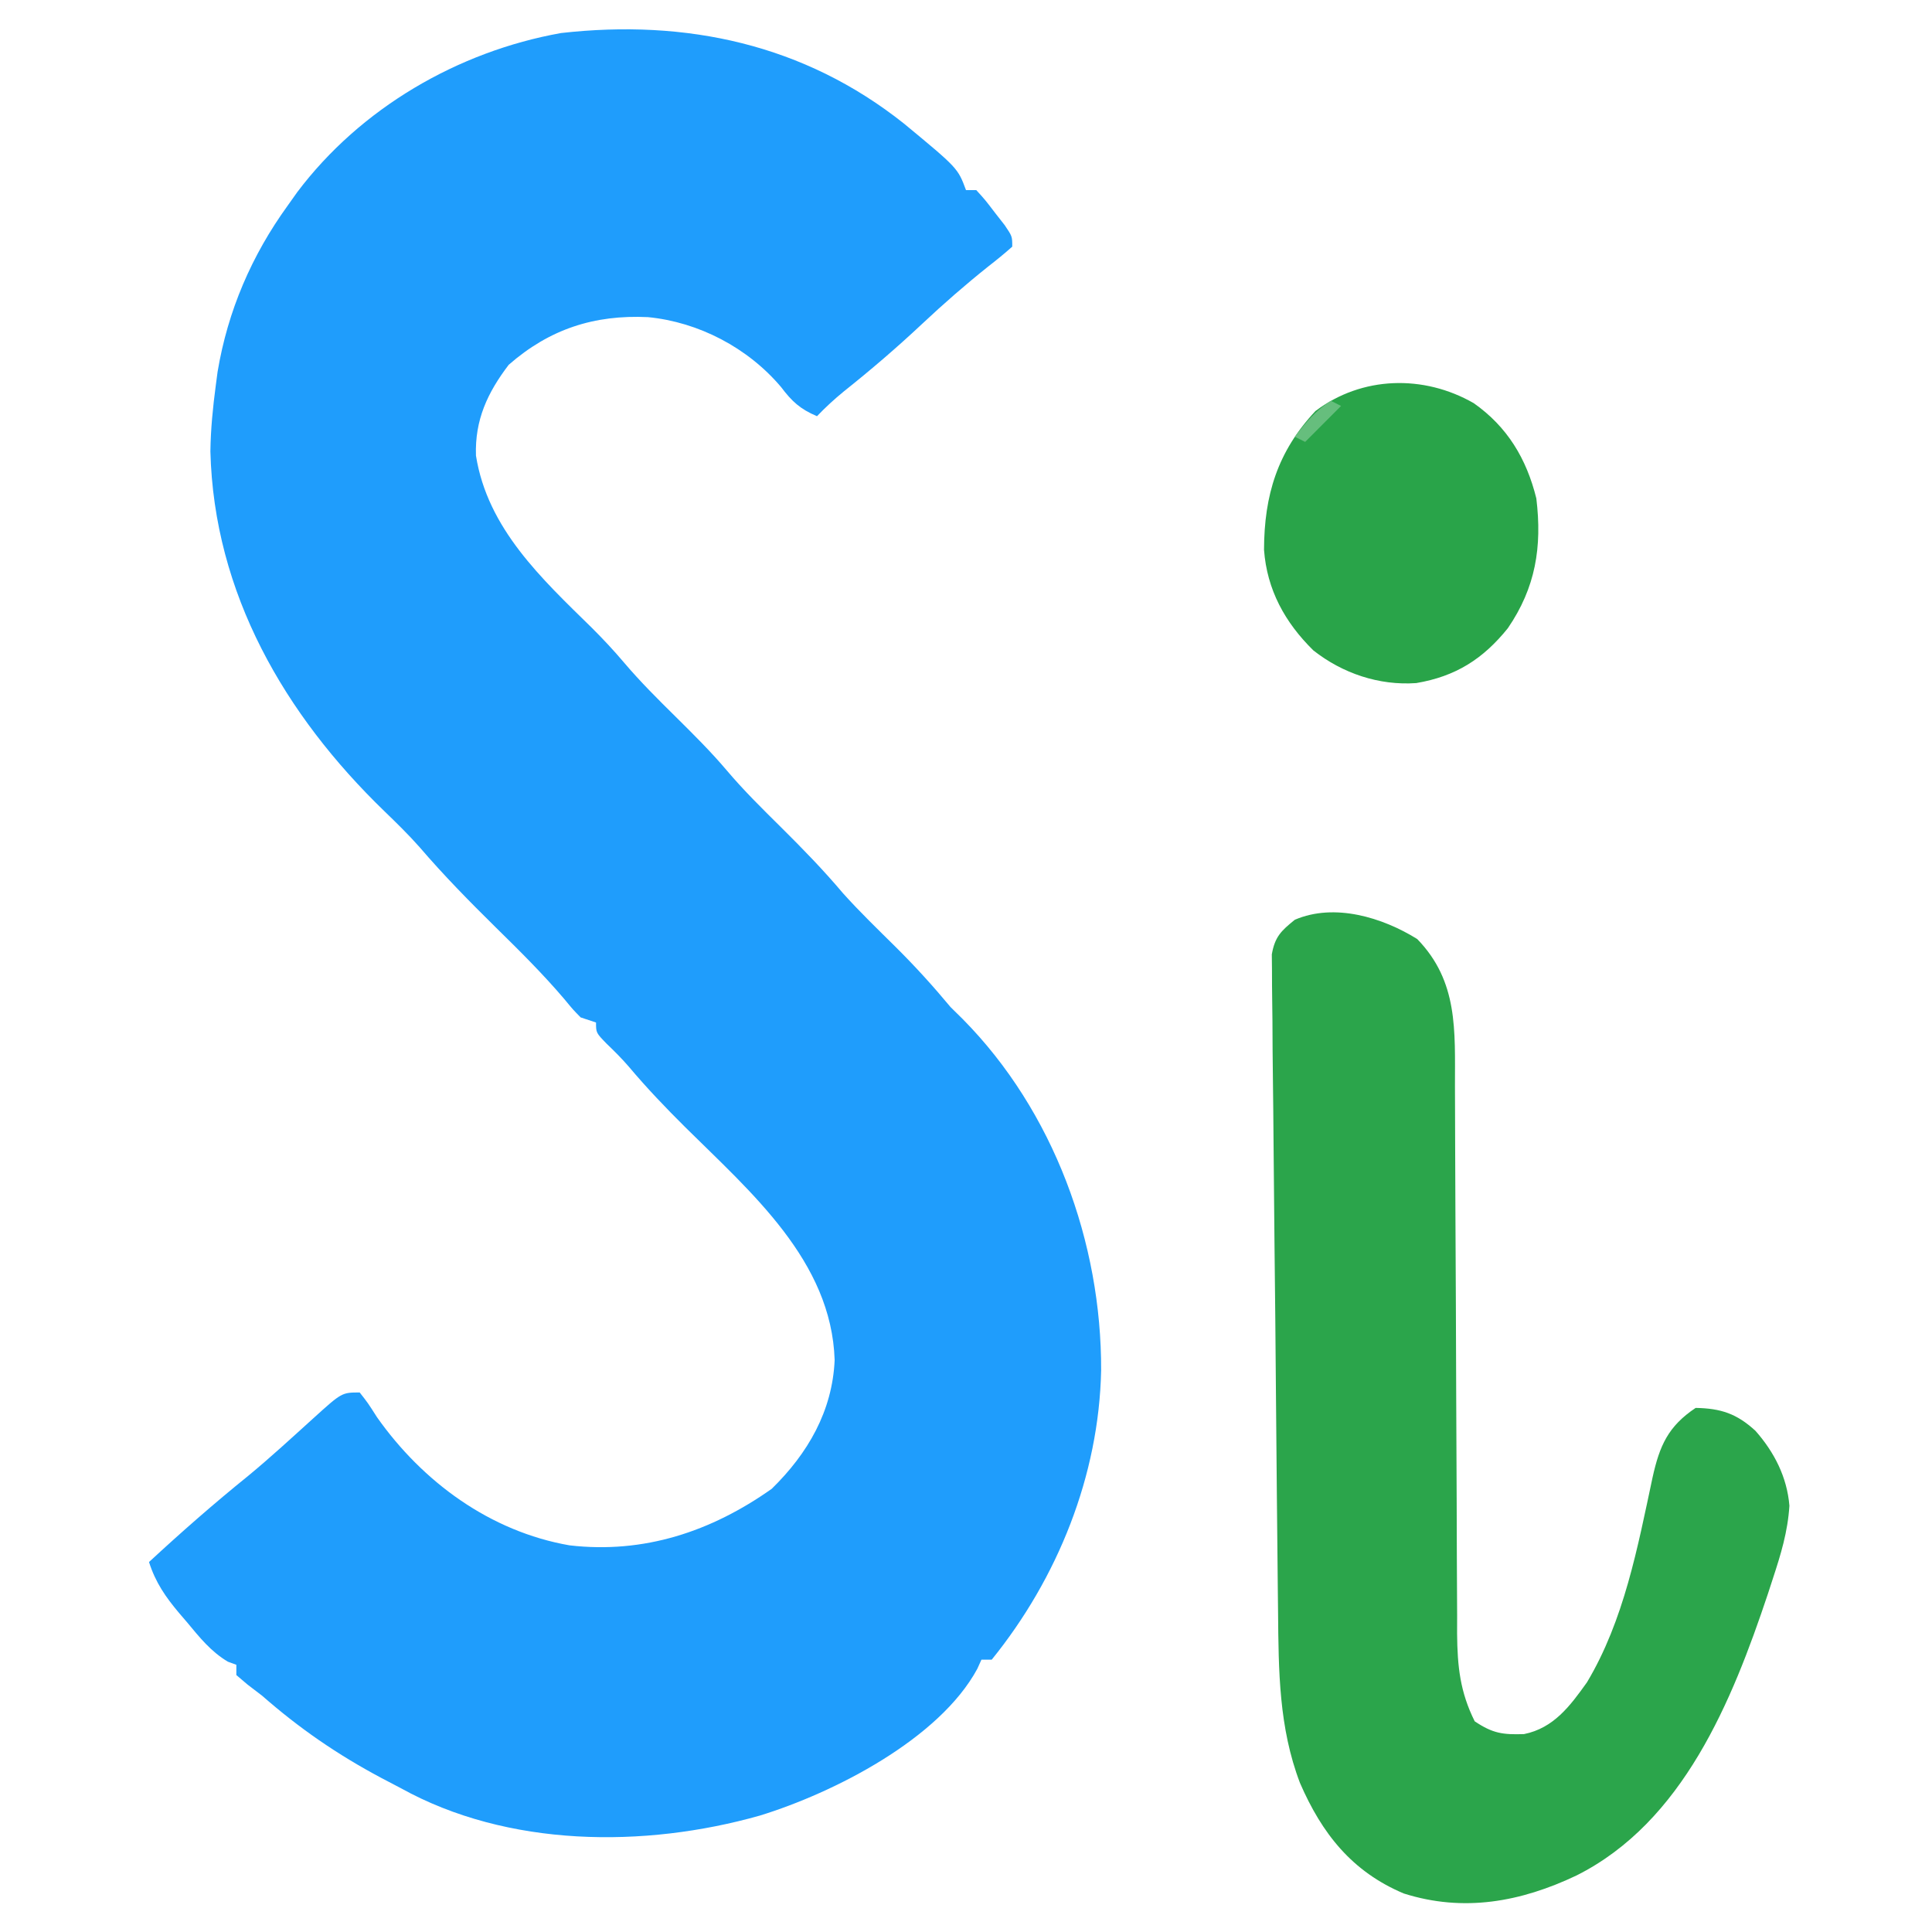
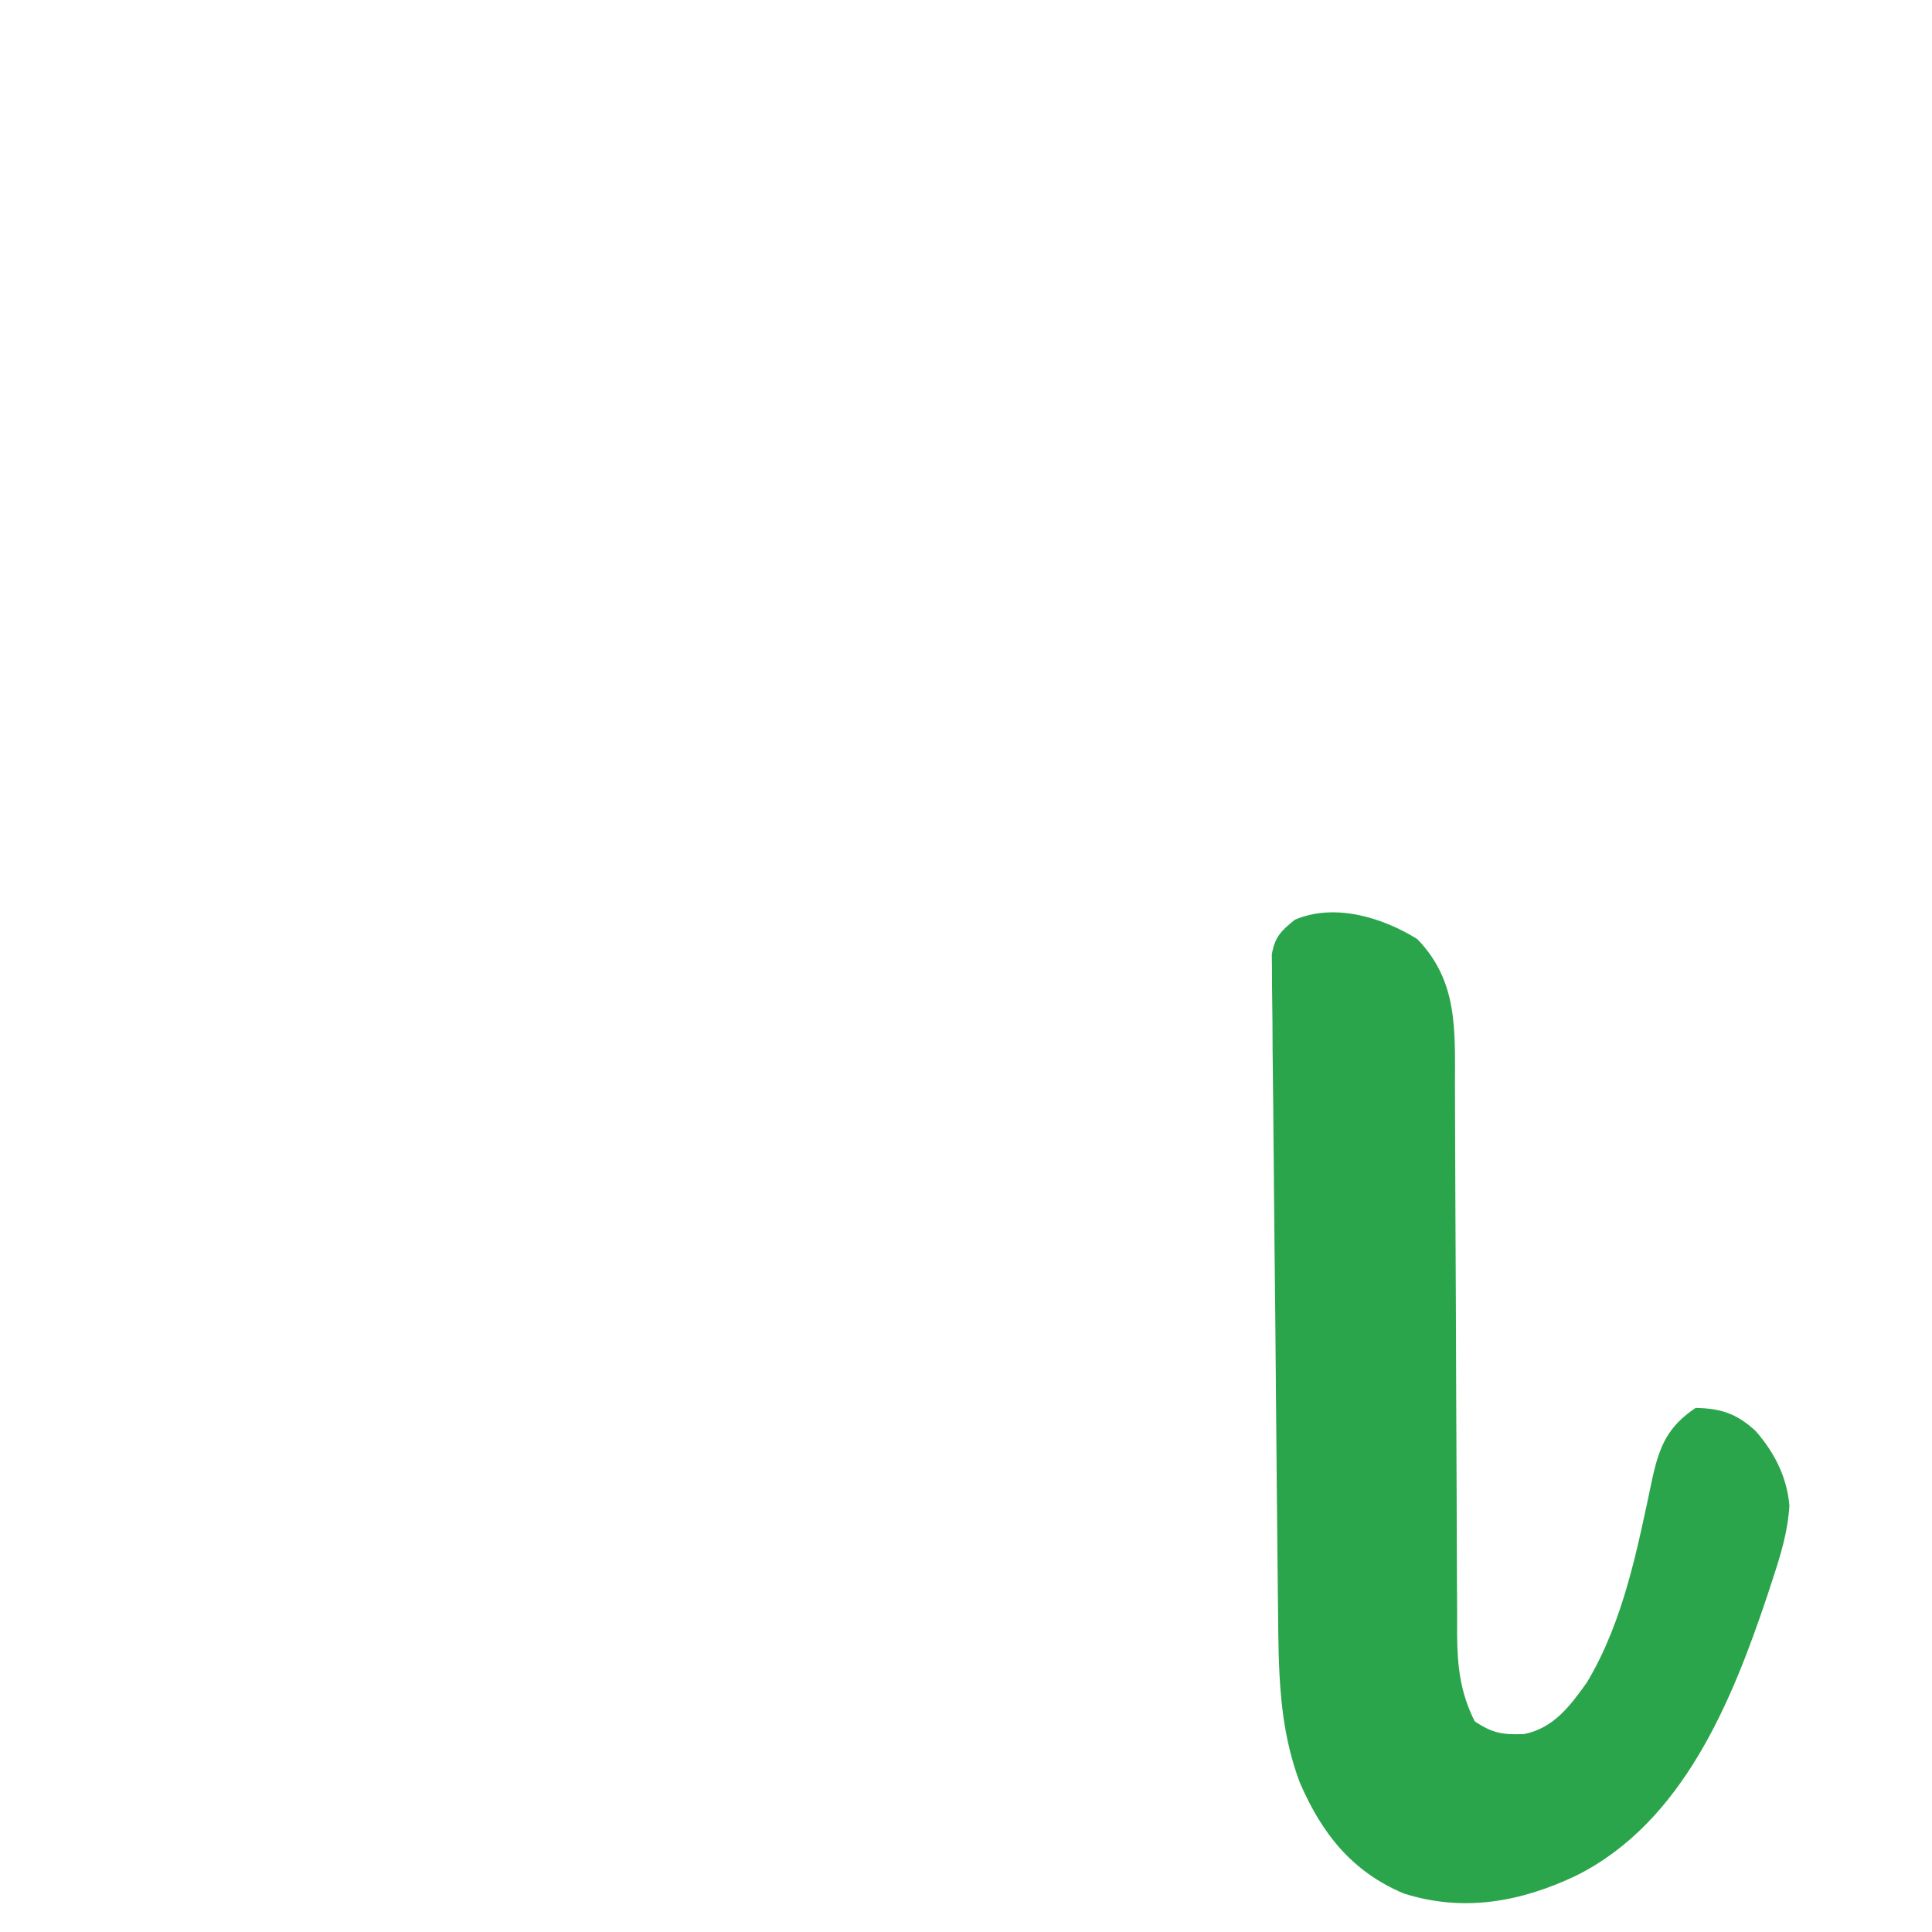
<svg xmlns="http://www.w3.org/2000/svg" width="180px" height="180px" viewBox="0 0 180 180" version="1.1">
  <g id="surface1">
-     <path style=" stroke:none;fill-rule:nonzero;fill:rgb(12.157%,61.569%,98.824%);fill-opacity:1;" d="M 84.219 11.512 C 89.238 15.664 89.238 15.664 90 17.711 C 90.316 17.711 90.633 17.711 90.957 17.711 C 91.785 18.621 91.785 18.621 92.691 19.809 C 92.996 20.195 93.297 20.586 93.609 20.984 C 94.309 22.02 94.309 22.02 94.309 22.98 C 93.586 23.625 92.832 24.238 92.066 24.832 C 89.938 26.531 87.914 28.297 85.93 30.16 C 83.574 32.371 81.156 34.445 78.625 36.461 C 77.73 37.195 76.914 37.941 76.117 38.777 C 74.551 38.113 73.781 37.402 72.766 36.055 C 69.68 32.406 65.105 30.008 60.371 29.547 C 55.352 29.309 51.191 30.664 47.395 33.988 C 45.418 36.586 44.234 39.125 44.344 42.449 C 45.43 49.258 50.465 53.906 55.148 58.5 C 56.195 59.547 57.18 60.594 58.137 61.727 C 59.648 63.508 61.289 65.141 62.953 66.781 C 64.594 68.406 66.219 70.016 67.711 71.777 C 69.293 73.648 71.027 75.352 72.766 77.074 C 74.781 79.07 76.727 81.07 78.555 83.238 C 80.109 84.969 81.785 86.582 83.438 88.219 C 85.25 90.016 86.93 91.867 88.562 93.828 C 89.129 94.387 89.129 94.387 89.707 94.957 C 98.172 103.527 102.637 115.777 102.59 127.691 C 102.383 137.48 98.551 147.023 92.395 154.629 C 92.078 154.629 91.762 154.629 91.438 154.629 C 91.312 154.906 91.188 155.188 91.055 155.477 C 87.516 162.02 77.715 167.023 70.785 169.156 C 60.035 172.195 47.309 172.129 37.34 166.598 C 36.73 166.277 36.117 165.957 35.508 165.637 C 31.414 163.453 27.91 161.043 24.414 157.98 C 23.973 157.641 23.531 157.305 23.074 156.957 C 22.555 156.516 22.555 156.516 22.02 156.062 C 22.02 155.746 22.02 155.434 22.02 155.105 C 21.762 155.012 21.5 154.914 21.23 154.816 C 19.641 153.871 18.582 152.535 17.414 151.129 C 17.18 150.855 16.945 150.582 16.703 150.301 C 15.426 148.785 14.496 147.449 13.883 145.531 C 16.887 142.75 19.934 140.078 23.121 137.504 C 25.211 135.781 27.195 133.945 29.203 132.129 C 31.848 129.734 31.848 129.734 33.512 129.734 C 34.27 130.699 34.27 130.699 35.125 132.039 C 39.379 138.07 45.668 142.691 53.066 143.977 C 60 144.781 66.262 142.691 71.898 138.711 C 75.27 135.414 77.555 131.465 77.762 126.711 C 77.469 117.477 69.957 111.078 63.859 105.035 C 62.02 103.211 60.246 101.355 58.578 99.371 C 57.926 98.617 57.238 97.93 56.52 97.242 C 55.531 96.223 55.531 96.223 55.531 95.266 C 55.059 95.109 54.586 94.949 54.098 94.789 C 53.383 94.062 53.383 94.062 52.613 93.125 C 50.602 90.754 48.414 88.59 46.195 86.41 C 43.734 83.984 41.34 81.551 39.09 78.926 C 38.059 77.762 36.957 76.684 35.84 75.605 C 26.527 66.609 19.934 55.277 19.602 42.055 C 19.629 39.984 19.832 37.953 20.105 35.902 C 20.16 35.484 20.215 35.066 20.273 34.633 C 21.223 28.953 23.445 23.797 26.809 19.148 C 27.098 18.742 27.391 18.332 27.688 17.91 C 33.582 10.078 42.66 4.793 52.273 3.078 C 63.926 1.762 74.914 4.113 84.219 11.512 Z M 84.219 11.512 " />
    <path style=" stroke:none;fill-rule:nonzero;fill:rgb(16.863%,64.706%,29.412%);fill-opacity:1;" d="M 132.039 87.488 C 135.871 91.43 135.551 96.008 135.555 101.211 C 135.559 101.801 135.559 102.395 135.562 103.004 C 135.566 104.285 135.57 105.57 135.574 106.852 C 135.578 108.883 135.59 110.91 135.598 112.941 C 135.629 118.715 135.656 124.484 135.672 130.258 C 135.68 133.449 135.695 136.641 135.715 139.832 C 135.723 141.52 135.73 143.207 135.73 144.891 C 135.734 146.773 135.746 148.656 135.758 150.535 C 135.758 151.09 135.754 151.645 135.754 152.215 C 135.785 155.262 136.027 157.625 137.395 160.371 C 139.082 161.5 140 161.625 141.988 161.562 C 144.754 161.004 146.281 158.941 147.852 156.742 C 151.309 150.965 152.578 144.148 153.969 137.633 C 154.621 134.703 155.41 132.883 157.98 131.172 C 160.324 131.215 161.809 131.703 163.555 133.309 C 165.312 135.301 166.496 137.625 166.715 140.285 C 166.562 142.715 165.918 144.812 165.16 147.117 C 165.008 147.578 164.859 148.043 164.703 148.52 C 161.367 158.5 156.801 169.758 146.879 174.734 C 141.695 177.199 136.367 178.184 130.781 176.41 C 125.957 174.375 123.164 170.832 121.117 166.117 C 119.141 160.934 119.125 155.672 119.074 150.191 C 119.066 149.508 119.059 148.828 119.051 148.145 C 119.023 145.926 119.004 143.703 118.984 141.484 C 118.977 140.715 118.969 139.949 118.961 139.184 C 118.93 135.992 118.902 132.805 118.875 129.613 C 118.84 125.055 118.797 120.492 118.742 115.93 C 118.707 112.715 118.676 109.5 118.652 106.285 C 118.637 104.367 118.621 102.449 118.594 100.531 C 118.57 98.73 118.555 96.93 118.551 95.129 C 118.543 94.469 118.535 93.809 118.527 93.148 C 118.512 92.246 118.508 91.344 118.508 90.441 C 118.504 89.938 118.5 89.434 118.492 88.914 C 118.781 87.273 119.359 86.723 120.637 85.691 C 124.336 84.105 128.805 85.477 132.039 87.488 Z M 132.039 87.488 " />
-     <path style=" stroke:none;fill-rule:nonzero;fill:rgb(16.078%,64.314%,28.627%);fill-opacity:1;" d="M 137.305 37.562 C 140.434 39.762 142.223 42.738 143.137 46.438 C 143.684 50.961 143.07 54.746 140.484 58.527 C 138.164 61.41 135.609 63.023 131.949 63.641 C 128.488 63.887 125.078 62.738 122.359 60.594 C 119.711 57.988 118.039 54.945 117.766 51.223 C 117.781 46.117 119.027 42.07 122.555 38.297 C 126.898 35.023 132.645 34.887 137.305 37.562 Z M 137.305 37.562 " />
-     <path style=" stroke:none;fill-rule:nonzero;fill:rgb(40%,74.51%,49.02%);fill-opacity:1;" d="M 123.988 37.34 C 124.305 37.5 124.621 37.656 124.945 37.82 C 123.84 38.926 122.734 40.031 121.598 41.172 C 121.281 41.012 120.965 40.855 120.637 40.691 C 121.699 39.301 122.52 38.32 123.988 37.34 Z M 123.988 37.34 " />
  </g>
</svg>